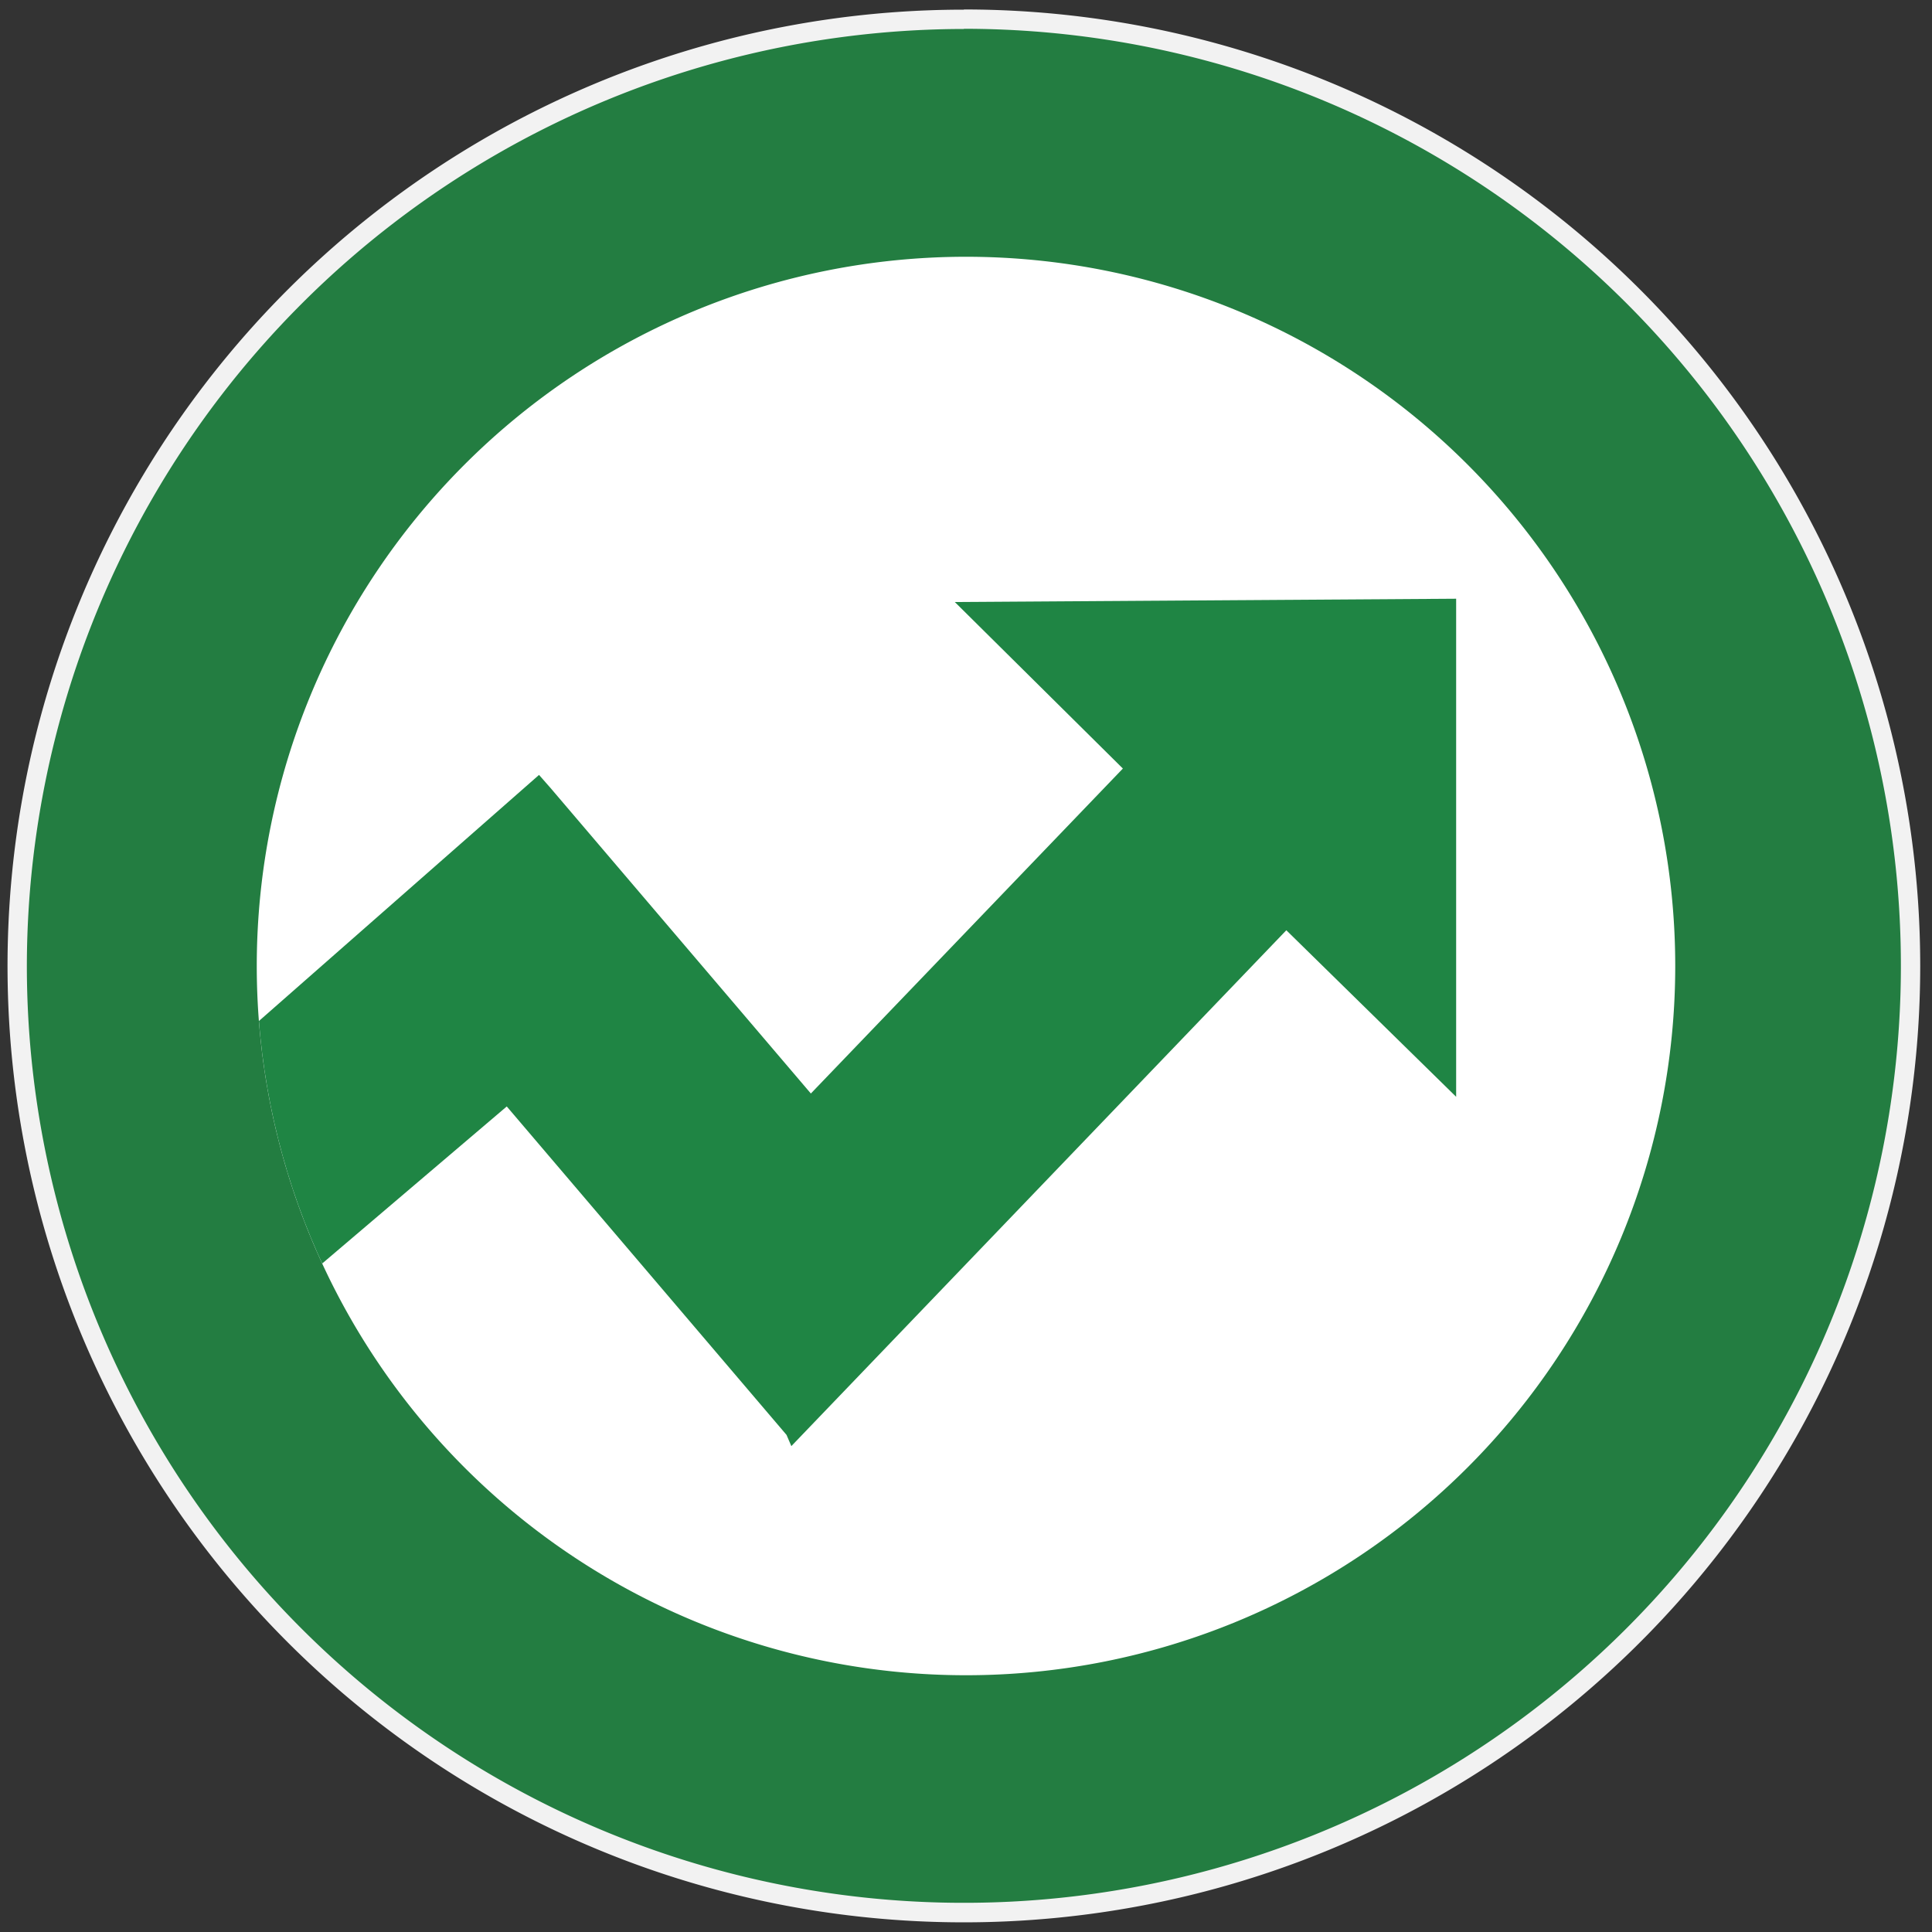
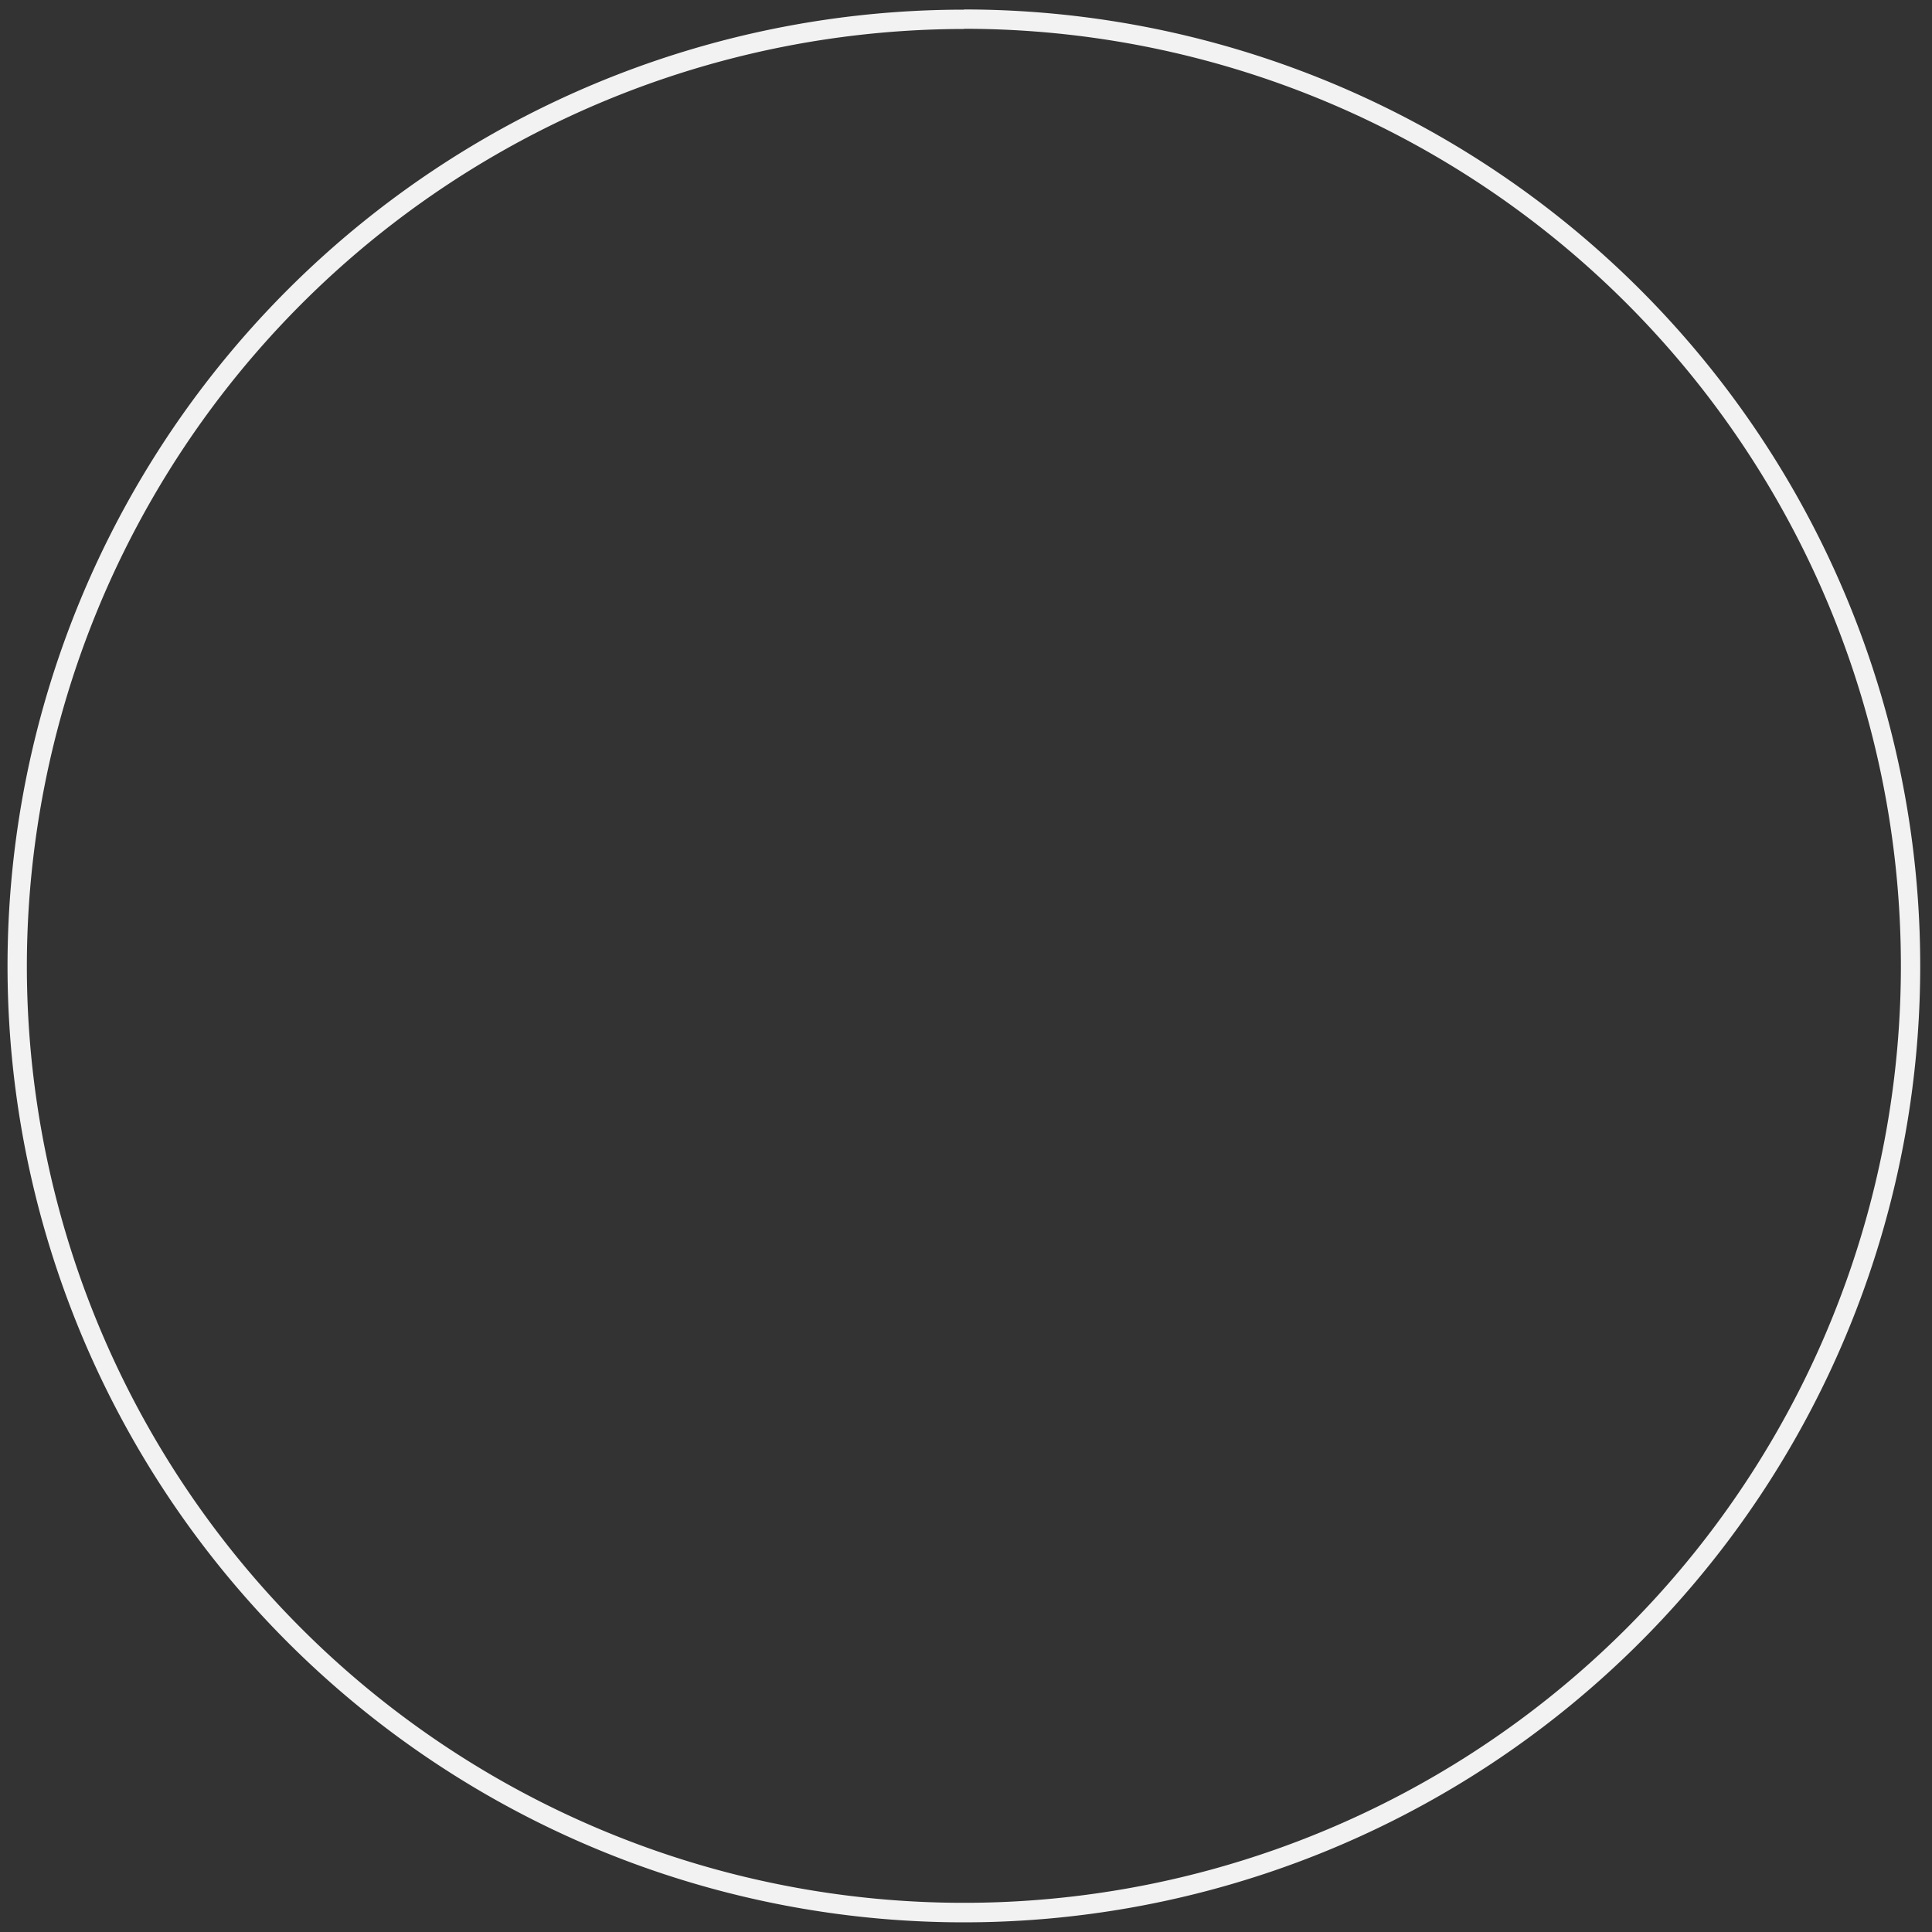
<svg xmlns="http://www.w3.org/2000/svg" id="图层_1" data-name="图层 1" viewBox="0 0 100 100">
  <rect x="0" y="0" width="100" height="100" fill="#333333" stroke="none" />
  <defs>
    <style>.cls-1{fill:none;}.cls-2{fill:#237d41;}.cls-3{fill:#f2f2f2;}.cls-4{fill:#fff;}.cls-5{clip-path:url(#clip-path);}.cls-6{fill:#1f8544;}</style>
    <clipPath id="clip-path">
-       <path class="cls-1" d="M13.29,50A36.71,36.71,0,1,0,50,13.29,36.72,36.72,0,0,0,13.29,50Zm0,0" />
+       <path class="cls-1" d="M13.29,50A36.71,36.71,0,1,0,50,13.29,36.72,36.72,0,0,0,13.29,50Z" />
    </clipPath>
  </defs>
-   <circle class="cls-2" cx="49.89" cy="49.99" r="49" />
  <path class="cls-3" d="M49.89,1.49A48.5,48.5,0,1,1,1.39,50a48.56,48.56,0,0,1,48.5-48.5m0-1A49.5,49.5,0,1,0,99.39,50,49.5,49.5,0,0,0,49.89.49Z" />
-   <path class="cls-4" d="M13.29,50A36.71,36.71,0,1,0,50,13.29,36.72,36.72,0,0,0,13.29,50Zm0,0" />
  <g class="cls-5">
-     <polygon class="cls-6" points="26.23 57.27 12.75 68.74 12.75 53.42 27.9 40.11 28.49 40.78 41.97 56.6 58.12 39.78 49.42 31.16 75.37 30.99 75.37 56.77 66.58 48.15 40.96 74.85 40.71 74.27 26.23 57.27" />
-   </g>
+     </g>
</svg>